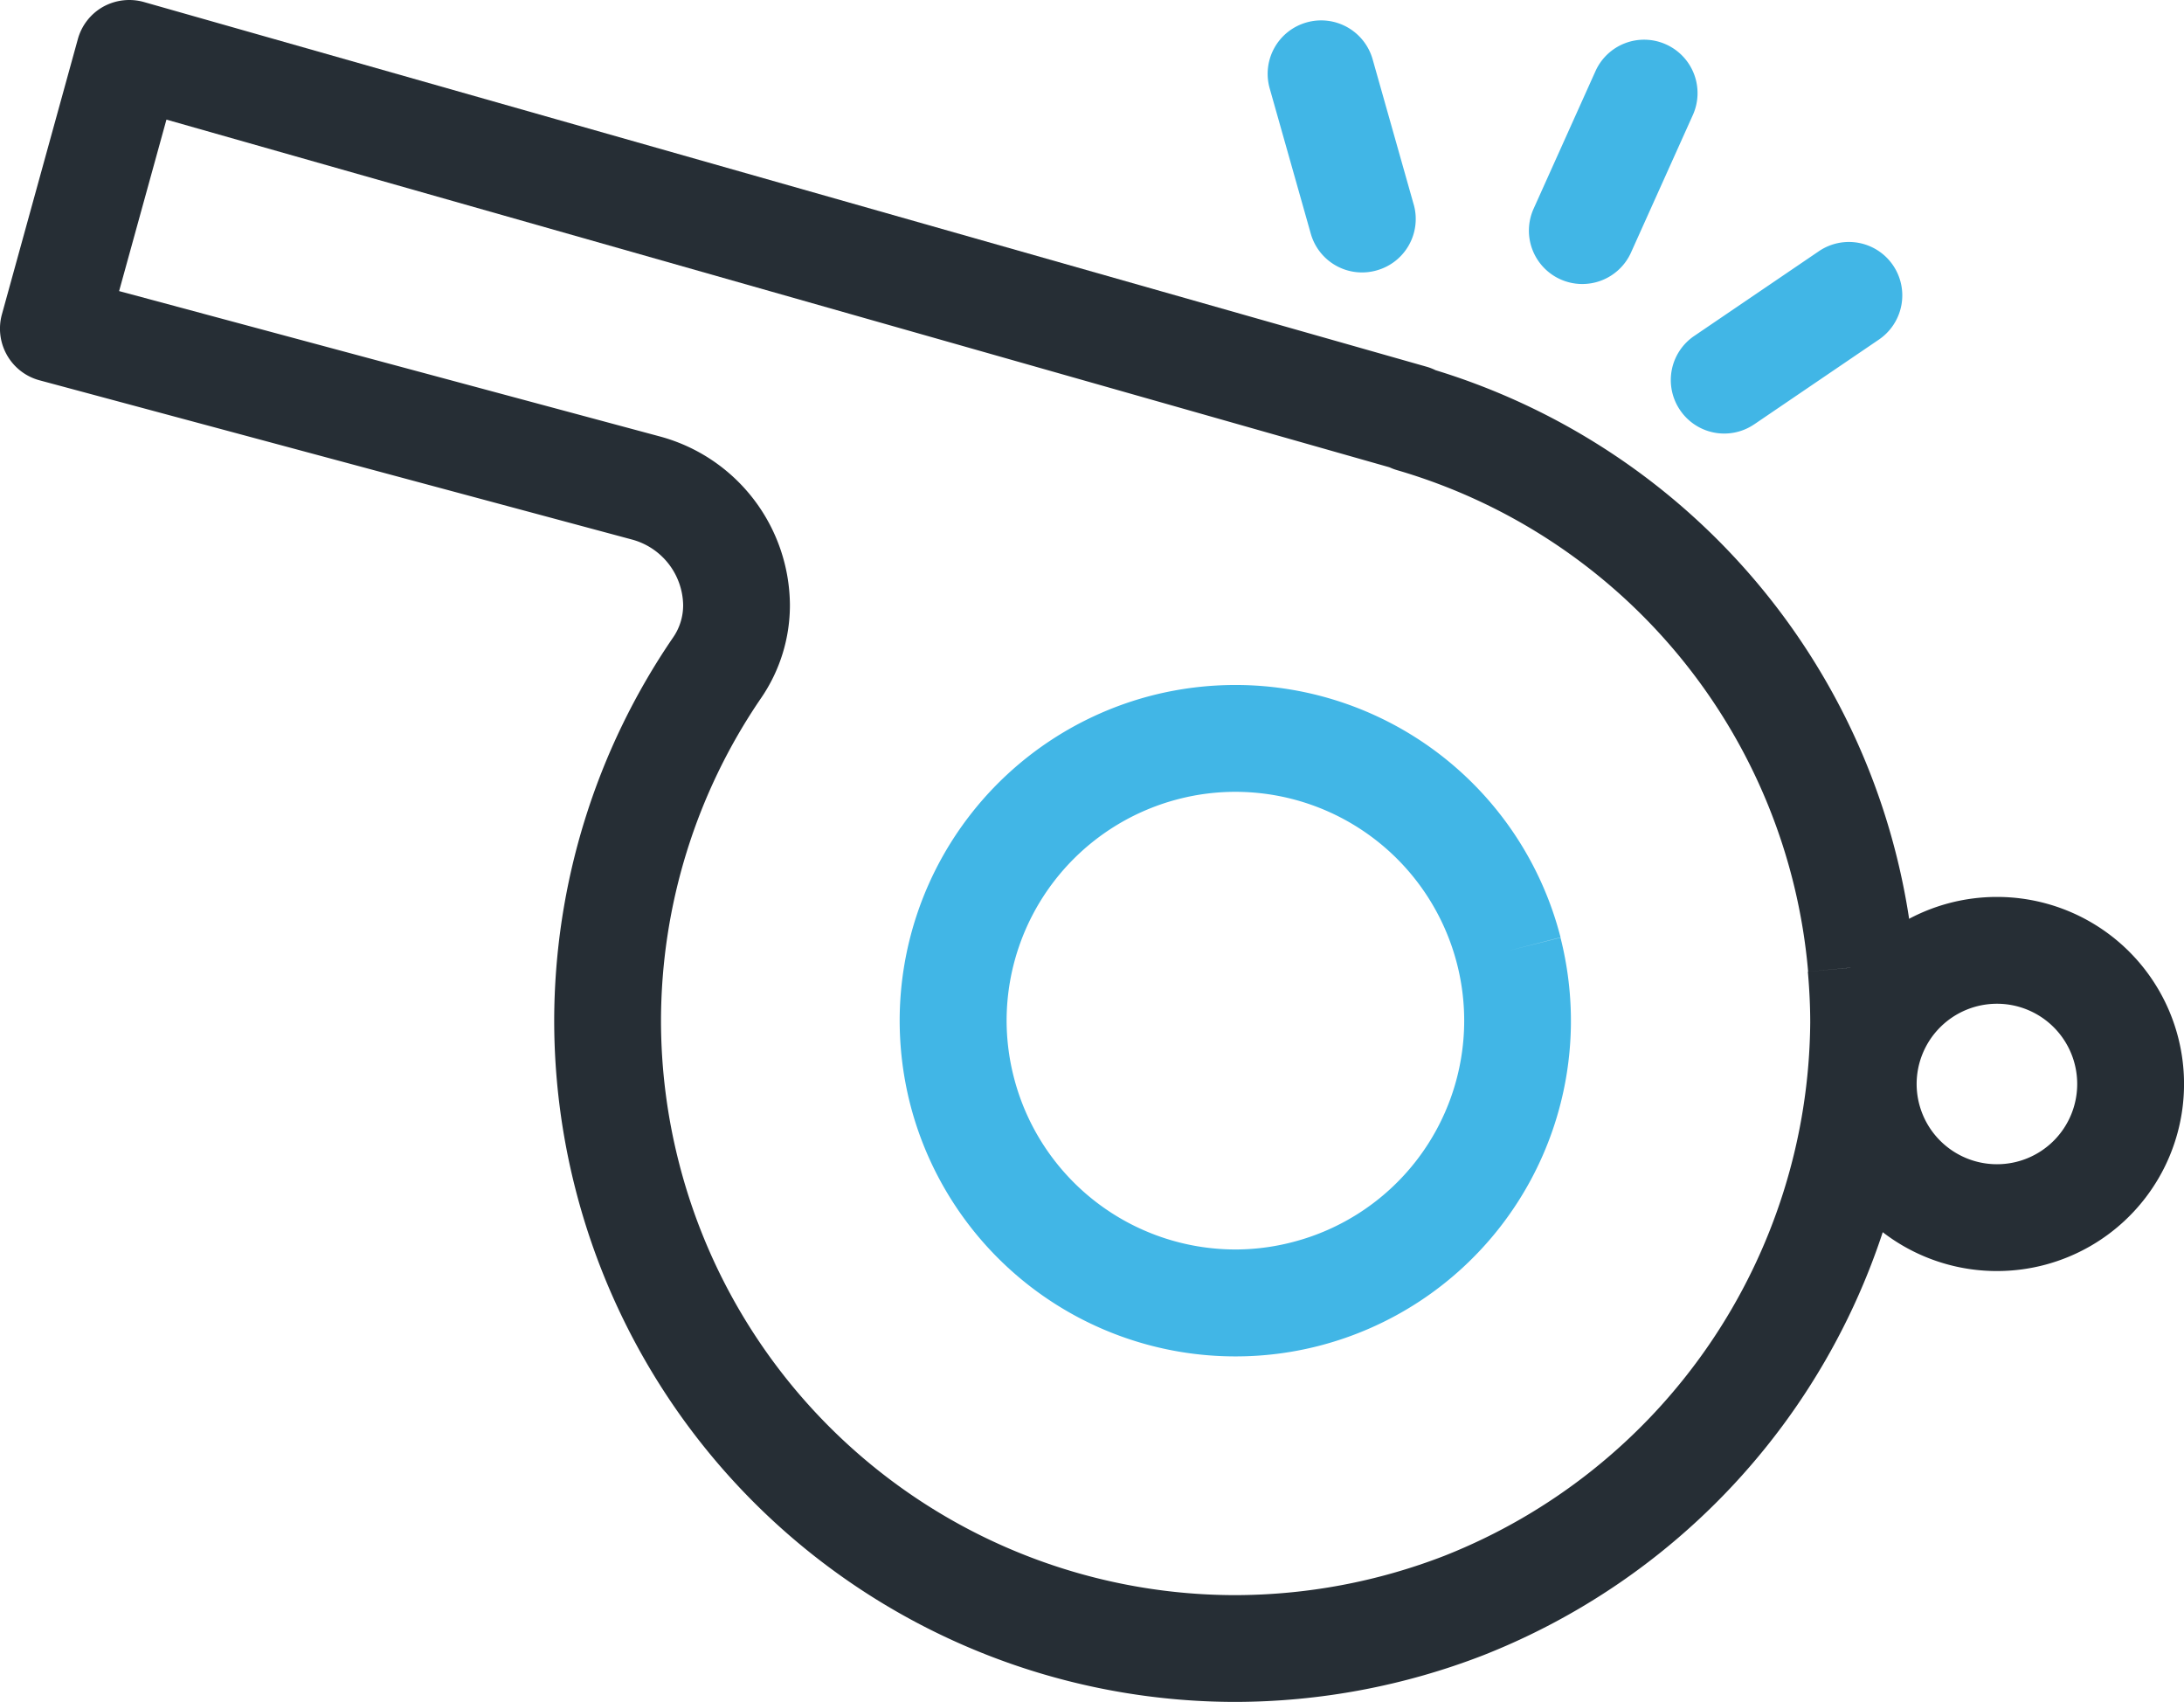
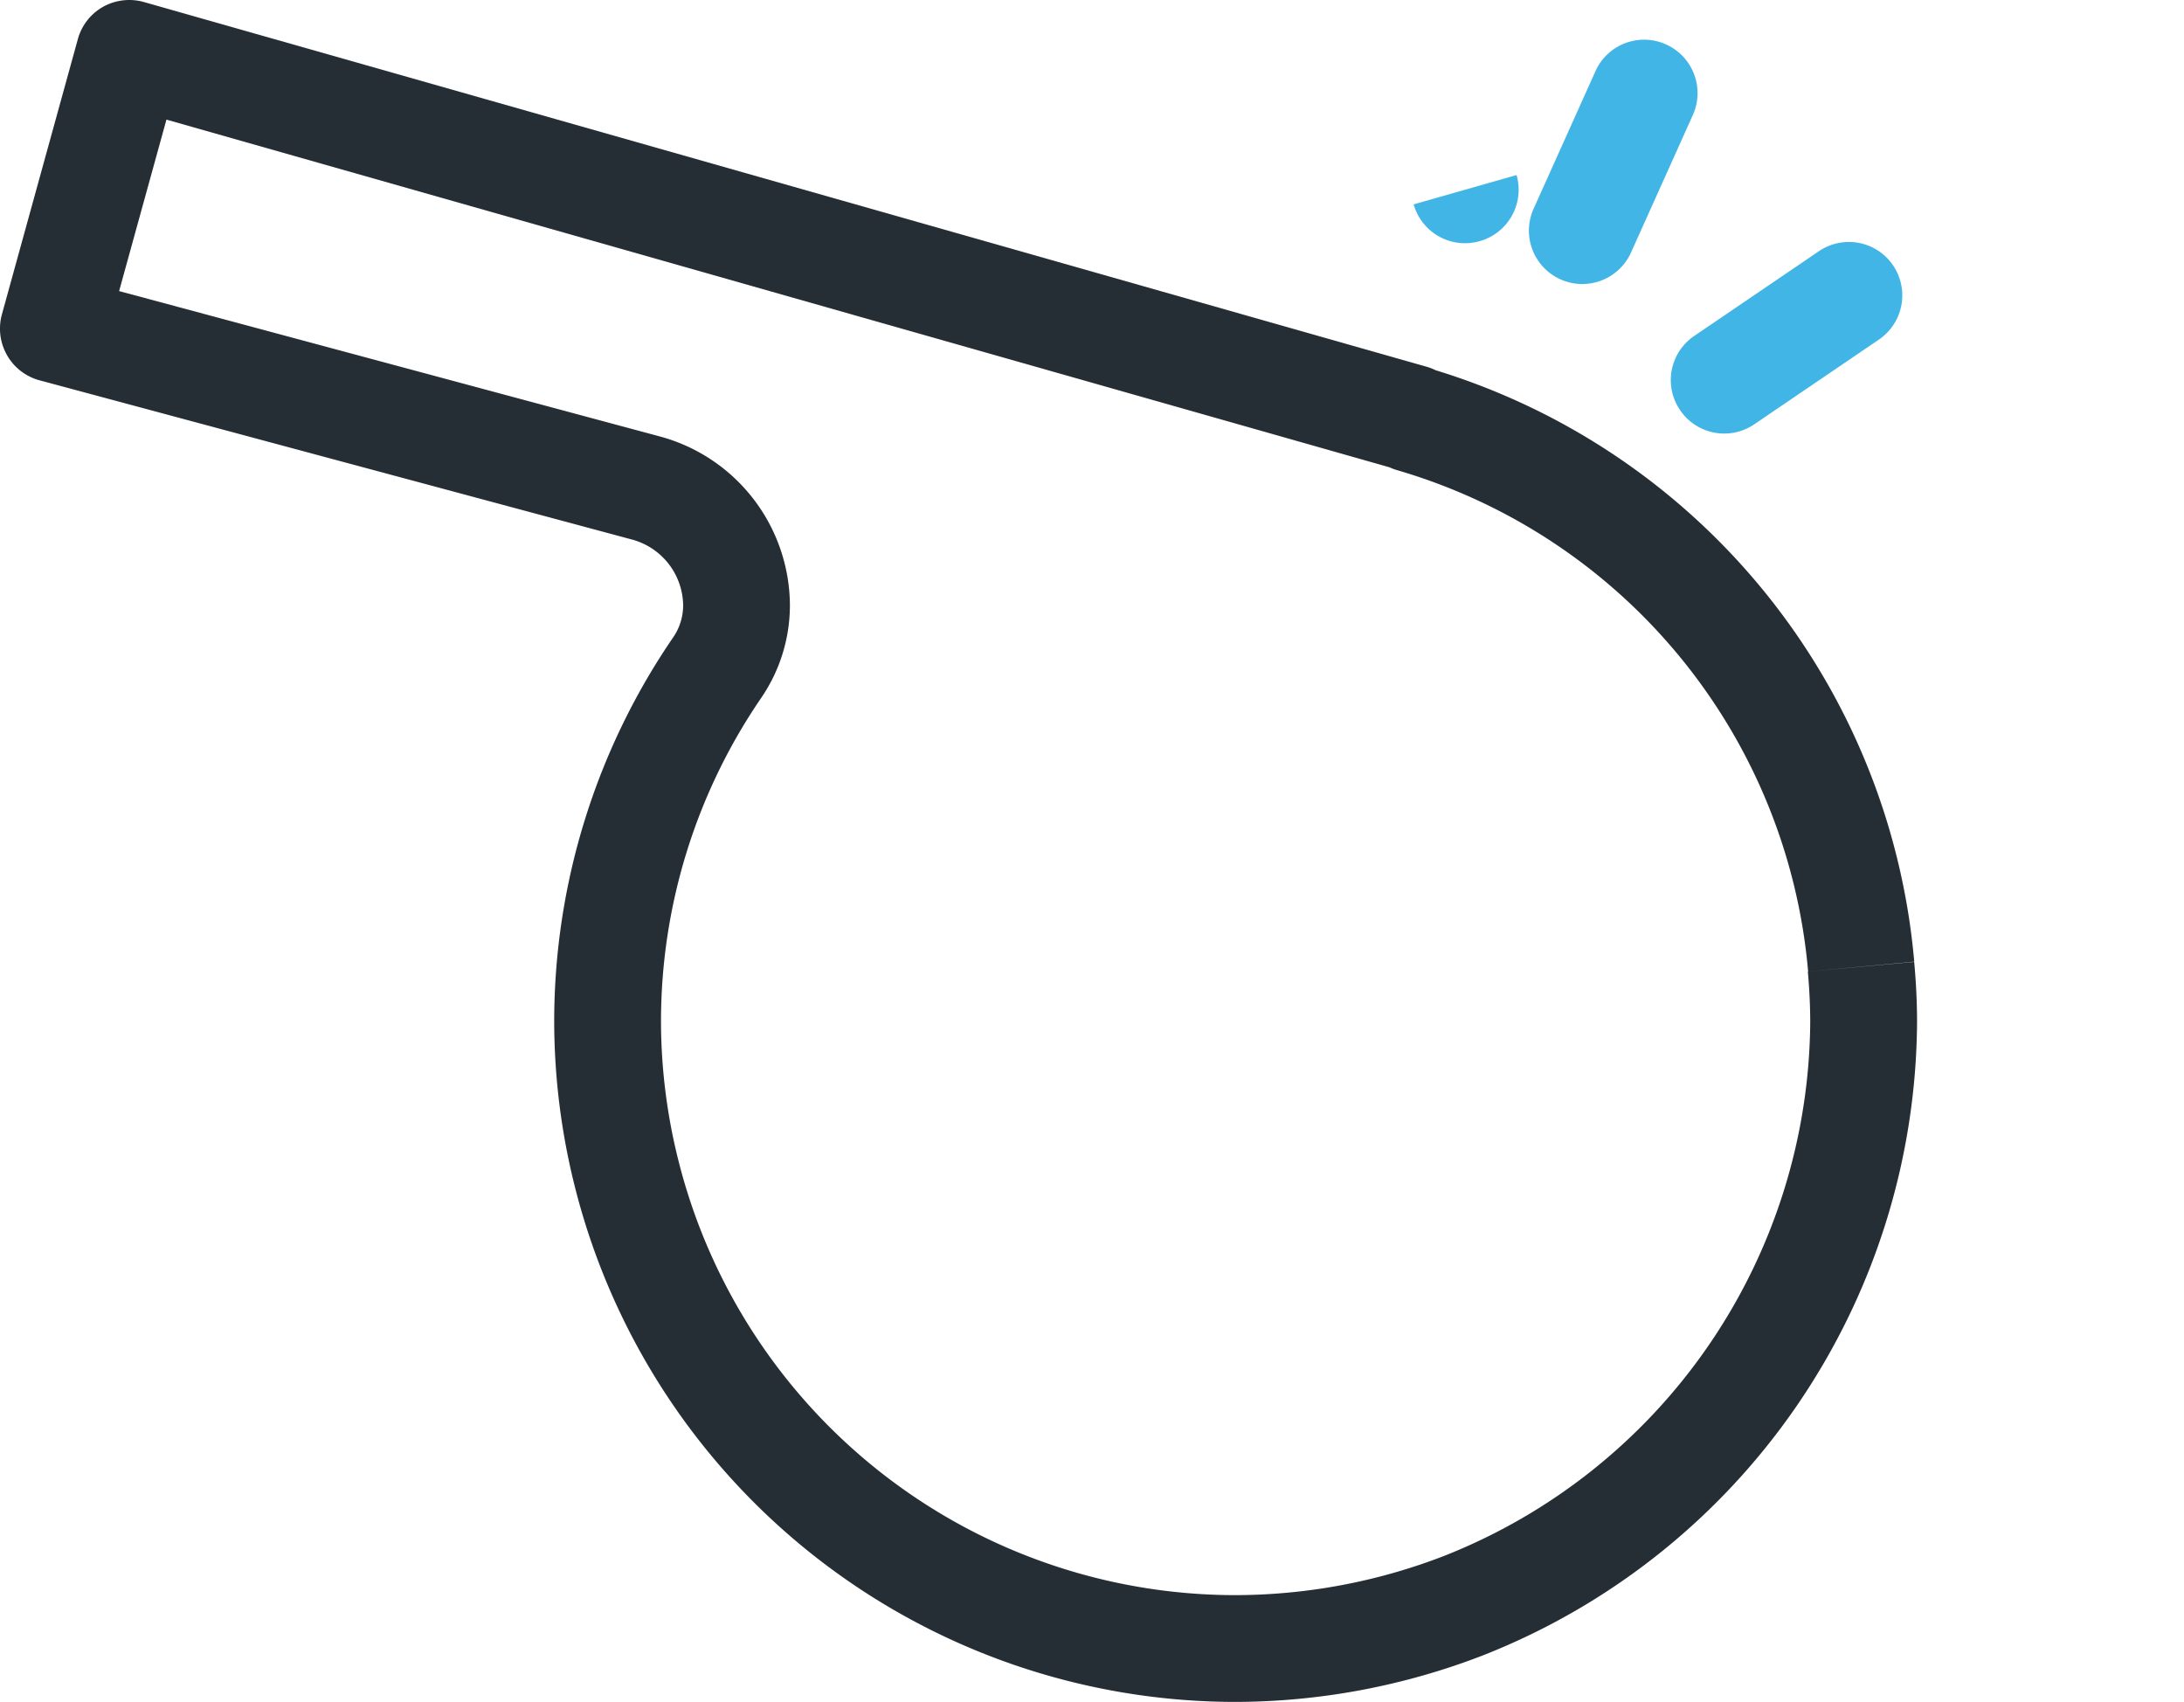
<svg xmlns="http://www.w3.org/2000/svg" width="62.801" height="48.931" viewBox="0 0 62.801 48.931">
  <defs>
    <style>
      .cls-1 {
        fill: #41b6e6;
      }

      .cls-2 {
        fill: #262e35;
      }
    </style>
  </defs>
  <g id="Group_93" data-name="Group 93" transform="translate(935.673 -203.333)">
-     <path id="Path_111" data-name="Path 111" class="cls-1" d="M-909.739,217.384l-1.487.381a6.549,6.549,0,0,1,.206,1.637,6.576,6.576,0,0,1-4.948,6.364,6.529,6.529,0,0,1-1.634.209,6.583,6.583,0,0,1-6.367-4.948,6.573,6.573,0,0,1-.209-1.637,6.585,6.585,0,0,1,4.951-6.367,6.533,6.533,0,0,1,1.634-.206,6.582,6.582,0,0,1,6.367,4.948l1.487-.381,1.49-.381a9.651,9.651,0,0,0-9.343-7.258,9.738,9.738,0,0,0-2.4.3,9.658,9.658,0,0,0-7.261,9.343,9.745,9.745,0,0,0,.3,2.4,9.655,9.655,0,0,0,9.344,7.261,9.6,9.6,0,0,0,2.4-.3,9.651,9.651,0,0,0,7.258-9.34,9.763,9.763,0,0,0-.3-2.4Z" transform="translate(17.45 13.282)" />
    <path id="Path_112" data-name="Path 112" class="cls-2" d="M-882.159,231.126l1.53-.144a19.564,19.564,0,0,0-14.015-17.08l-.433,1.471,1.468.451.006-.018a1.561,1.561,0,0,0-.117-1.186,1.553,1.553,0,0,0-.931-.743l-36.885-10.486a1.55,1.55,0,0,0-1.174.138,1.532,1.532,0,0,0-.725.931l-2.184,7.915a1.541,1.541,0,0,0,.148,1.17,1.532,1.532,0,0,0,.934.722l17.043,4.58a1.987,1.987,0,0,1,1.465,1.88,1.629,1.629,0,0,1-.289.934,19.548,19.548,0,0,0-3.419,11.017,19.566,19.566,0,0,0,.614,4.853,19.594,19.594,0,0,0,18.96,14.734,19.832,19.832,0,0,0,7.135-1.339,19.688,19.688,0,0,0,12.48-18.2c0-.577-.028-1.158-.083-1.738l-1.53.141-1.527.141c.043.485.068.974.068,1.456a16.626,16.626,0,0,1-10.514,15.336,16.713,16.713,0,0,1-6.029,1.133,16.521,16.521,0,0,1-15.984-12.424,16.484,16.484,0,0,1-.519-4.091,16.469,16.469,0,0,1,2.884-9.285,4.723,4.723,0,0,0,.823-2.666,5.054,5.054,0,0,0-3.738-4.847l-15.551-4.18,1.361-4.93,35.4,10.062.418-1.477-1.468-.451,0,.018a1.531,1.531,0,0,0,.114,1.179,1.533,1.533,0,0,0,.918.746,16.5,16.5,0,0,1,11.825,14.42Z" transform="translate(0)" />
-     <path id="Path_113" data-name="Path 113" class="cls-2" d="M-909.505,217.107h-1.536a2.306,2.306,0,0,1-2.31,2.307,2.31,2.31,0,0,1-2.307-2.307,2.31,2.31,0,0,1,2.307-2.307,2.306,2.306,0,0,1,2.31,2.307h3.072a5.377,5.377,0,0,0-5.381-5.378,5.376,5.376,0,0,0-5.378,5.378,5.376,5.376,0,0,0,5.378,5.378,5.377,5.377,0,0,0,5.381-5.378Z" transform="translate(35.098 17.392)" />
-     <path id="Path_114" data-name="Path 114" class="cls-1" d="M-919.61,208.813l-1.18-4.171a1.538,1.538,0,0,0-1.9-1.06,1.535,1.535,0,0,0-1.059,1.9l1.179,4.168a1.532,1.532,0,0,0,1.9,1.06,1.534,1.534,0,0,0,1.06-1.9" transform="translate(24.587 0.396)" />
+     <path id="Path_114" data-name="Path 114" class="cls-1" d="M-919.61,208.813l-1.18-4.171l1.179,4.168a1.532,1.532,0,0,0,1.9,1.06,1.534,1.534,0,0,0,1.06-1.9" transform="translate(24.587 0.396)" />
    <path id="Path_115" data-name="Path 115" class="cls-1" d="M-918.423,209.824l1.778-3.953a1.535,1.535,0,0,0-.771-2.03,1.533,1.533,0,0,0-2.03.771l-1.778,3.953a1.535,1.535,0,0,0,.771,2.03,1.536,1.536,0,0,0,2.03-.771" transform="translate(29.65 0.769)" />
    <path id="Path_116" data-name="Path 116" class="cls-1" d="M-917.632,210.841l3.584-2.436a1.537,1.537,0,0,0,.408-2.135,1.535,1.535,0,0,0-2.135-.405l-3.584,2.436a1.532,1.532,0,0,0-.405,2.132,1.533,1.533,0,0,0,2.131.408" transform="translate(32.402 4.692)" />
  </g>
</svg>